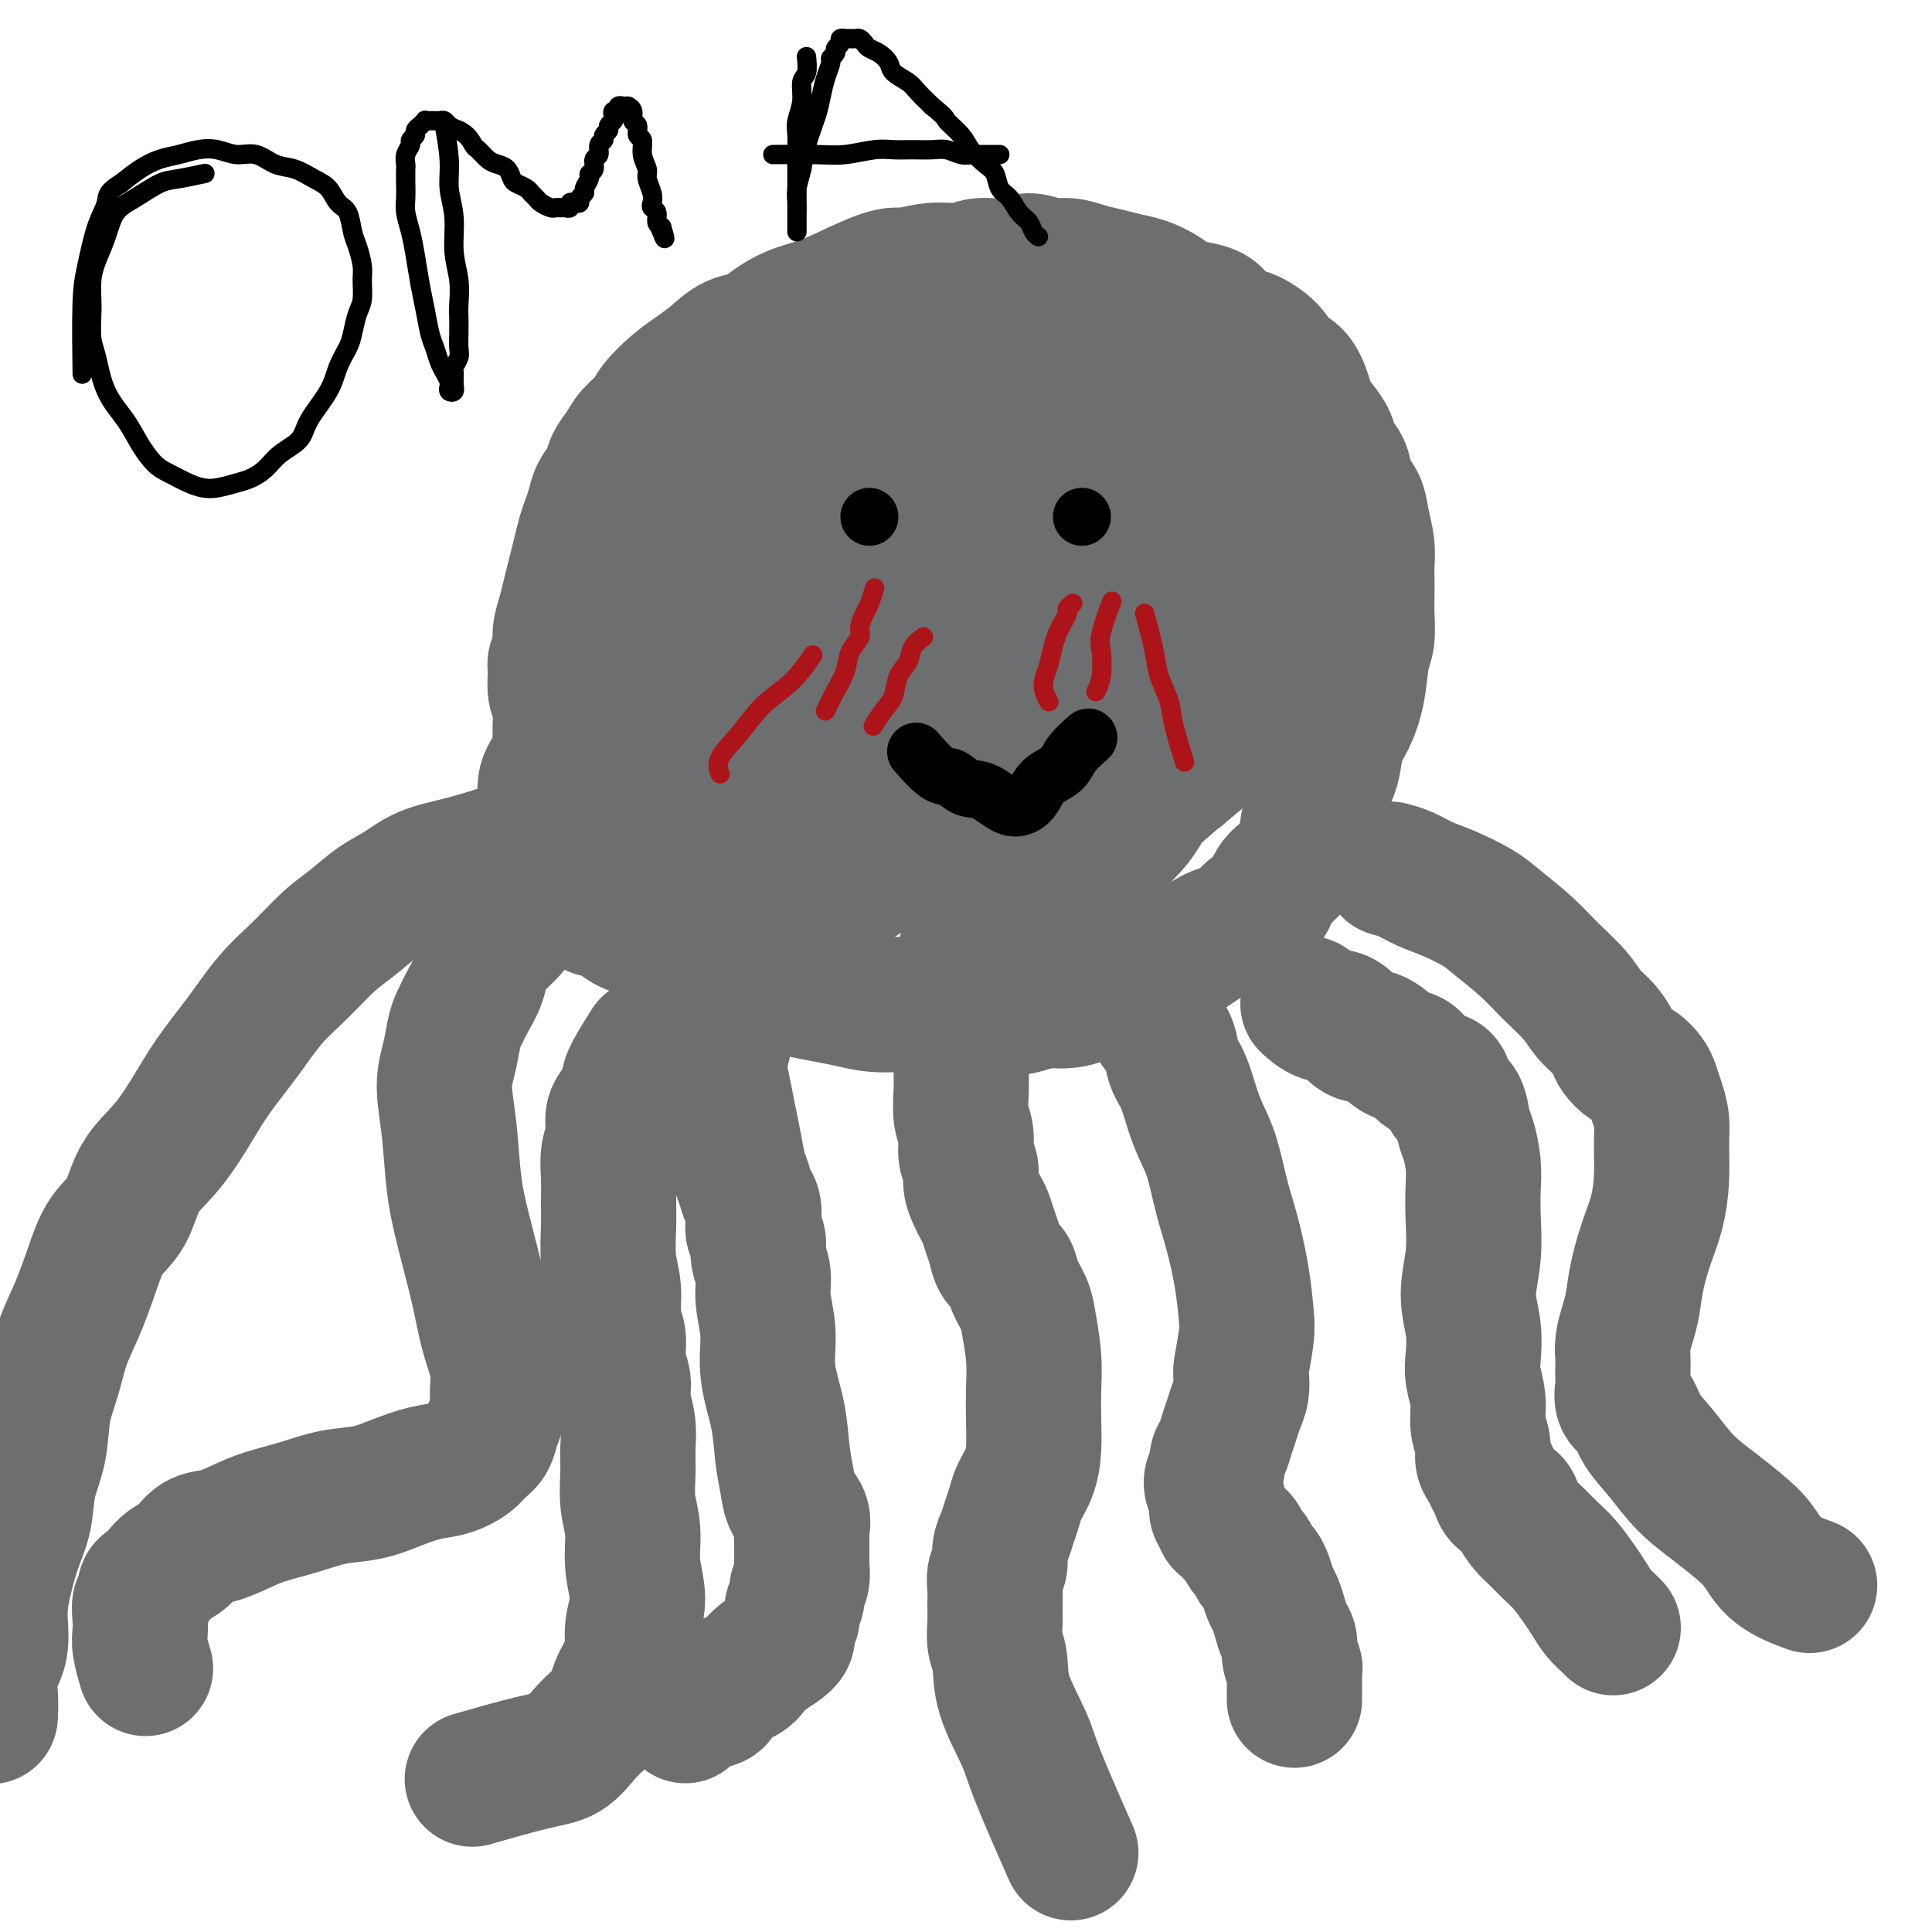
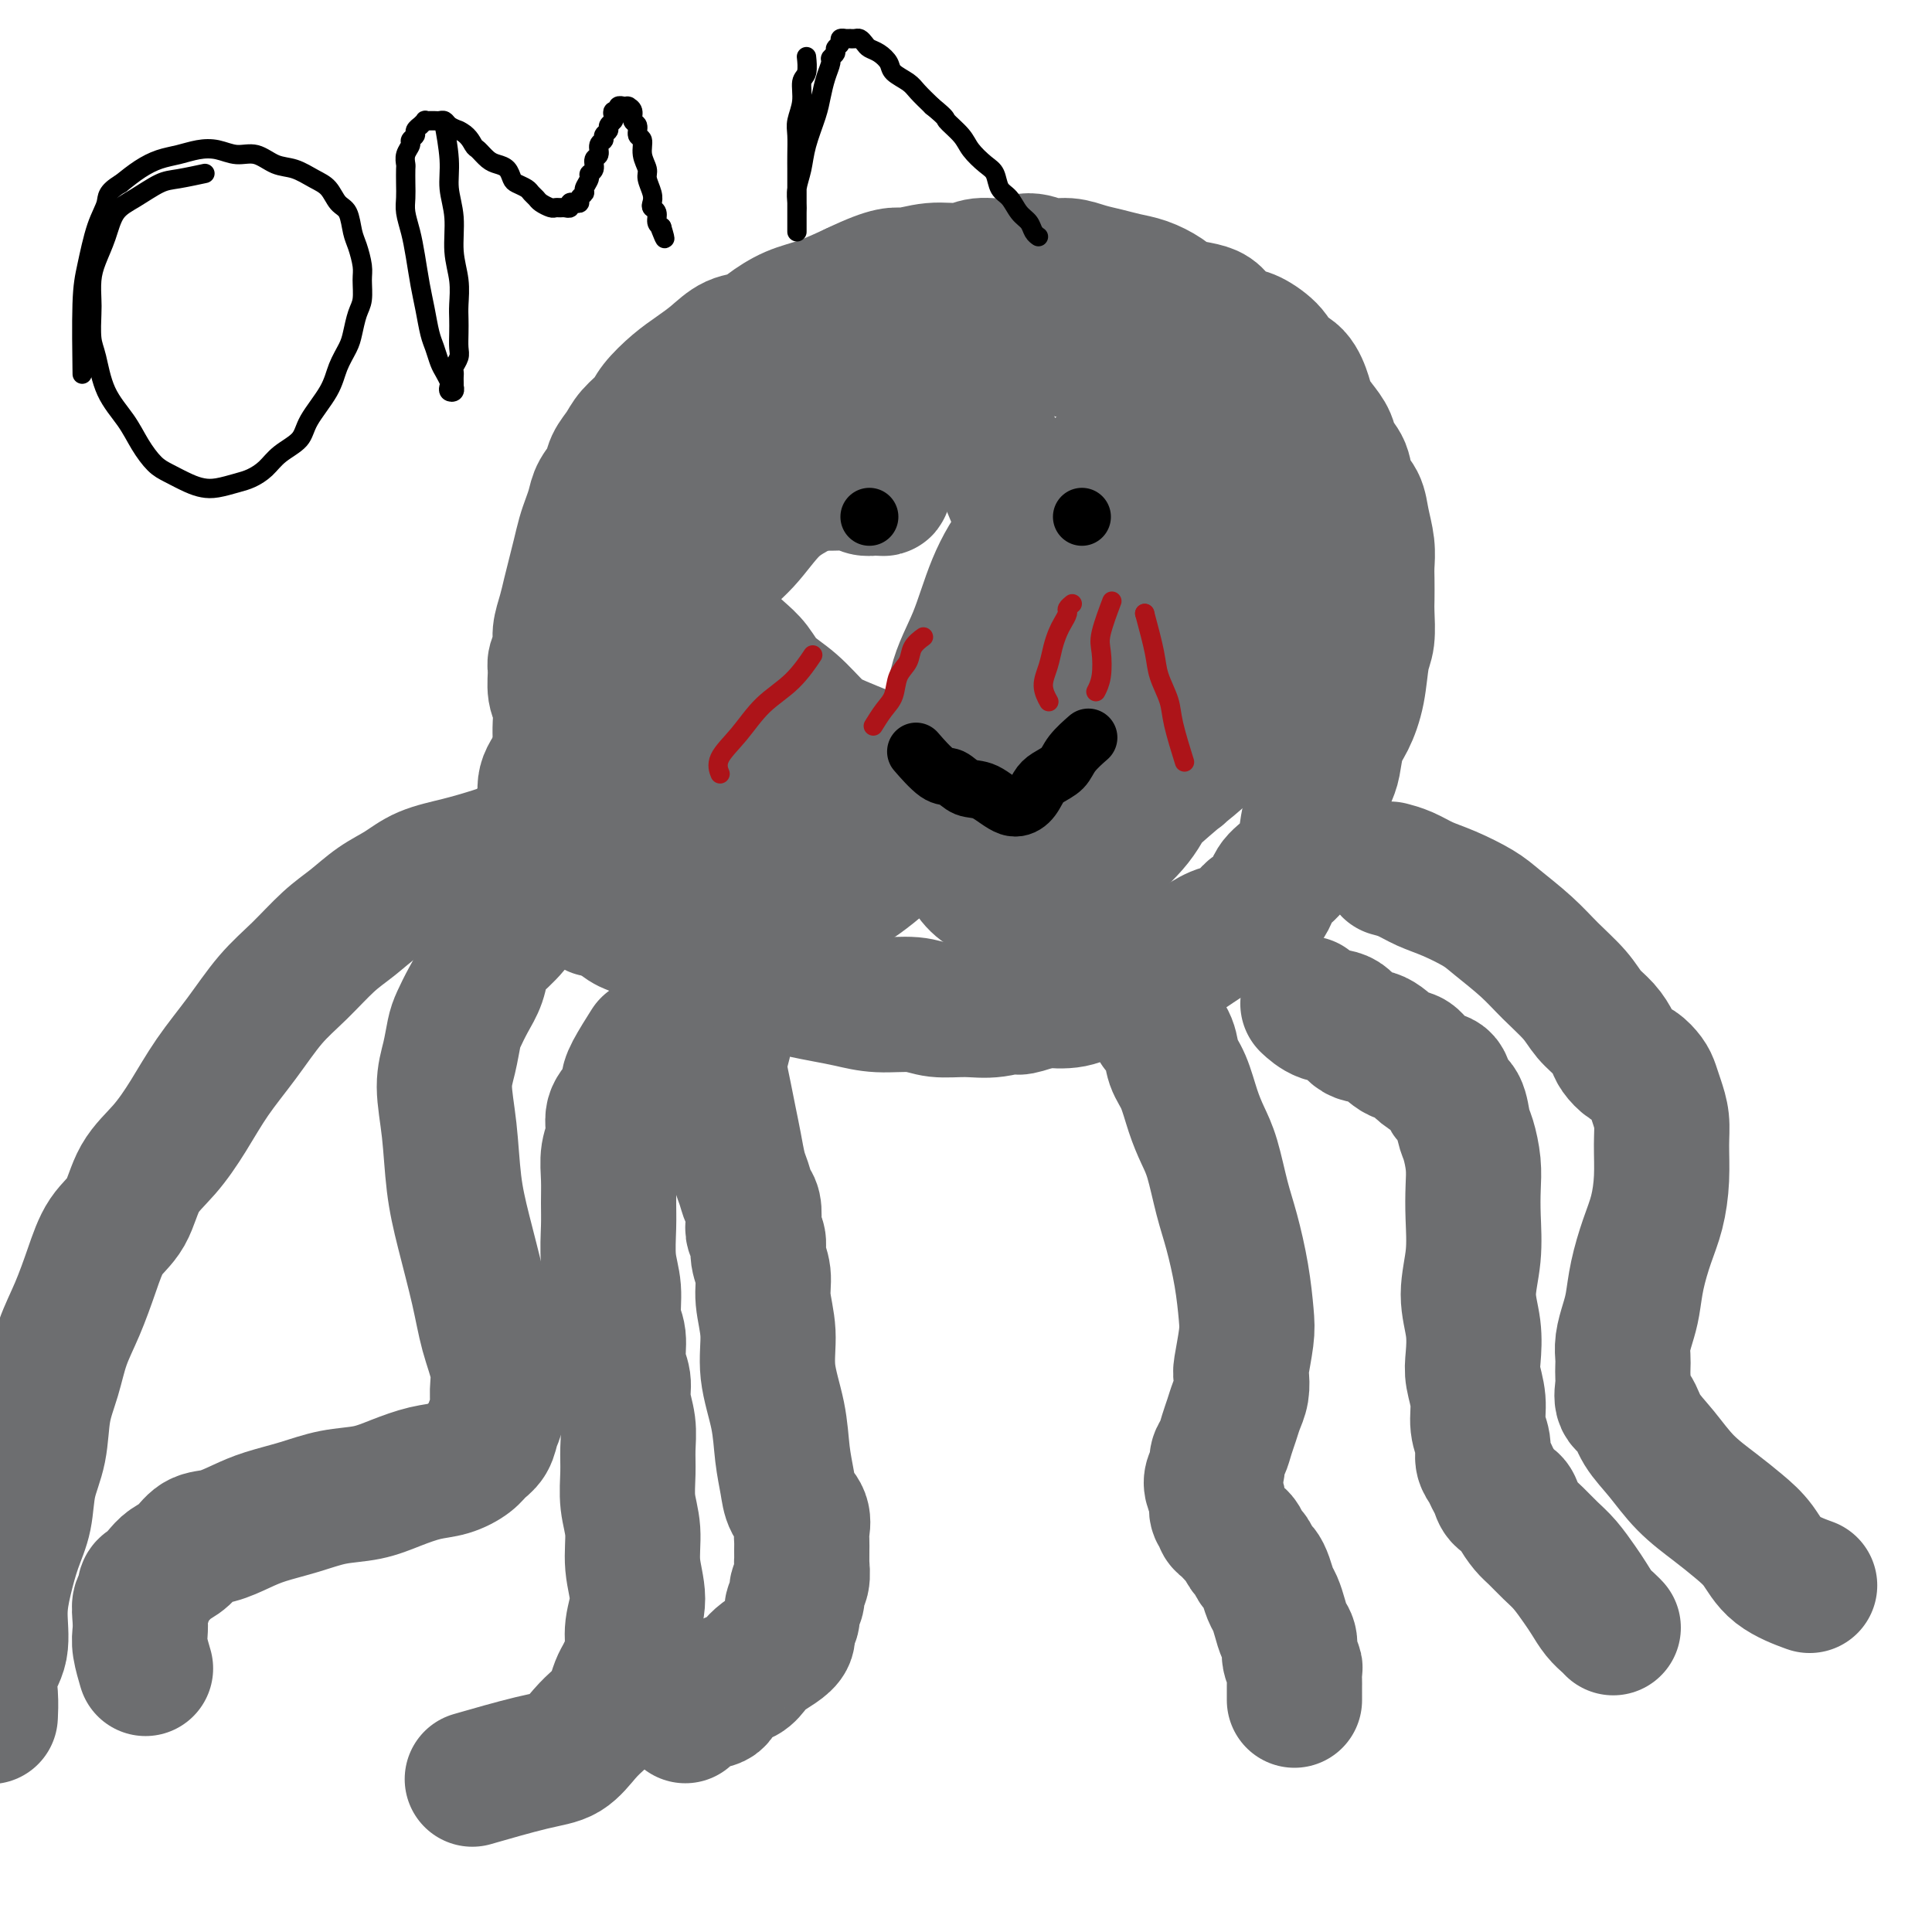
<svg xmlns="http://www.w3.org/2000/svg" viewBox="0 0 400 400" version="1.1">
  <g fill="none" stroke="#6D6E70" stroke-width="28" stroke-linecap="round" stroke-linejoin="round">
    <path d="M123,188c0.014,0.021 0.028,0.043 0,0c-0.028,-0.043 -0.098,-0.149 0,0c0.098,0.149 0.363,0.553 0,0c-0.363,-0.553 -1.354,-2.062 -2,-3c-0.646,-0.938 -0.946,-1.305 -1,-2c-0.054,-0.695 0.140,-1.719 0,-3c-0.140,-1.281 -0.612,-2.818 -1,-4c-0.388,-1.182 -0.692,-2.007 -1,-3c-0.308,-0.993 -0.618,-2.152 -1,-3c-0.382,-0.848 -0.834,-1.385 -1,-2c-0.166,-0.615 -0.044,-1.308 0,-2c0.044,-0.692 0.012,-1.382 0,-2c-0.012,-0.618 -0.003,-1.165 0,-2c0.003,-0.835 0.002,-1.960 0,-3c-0.002,-1.040 -0.004,-1.995 0,-3c0.004,-1.005 0.016,-2.059 0,-3c-0.016,-0.941 -0.058,-1.770 0,-3c0.058,-1.230 0.216,-2.860 0,-4c-0.216,-1.140 -0.805,-1.788 -1,-3c-0.195,-1.212 0.003,-2.988 0,-4c-0.003,-1.012 -0.208,-1.260 0,-2c0.208,-0.740 0.829,-1.972 1,-3c0.171,-1.028 -0.109,-1.853 0,-3c0.109,-1.147 0.607,-2.618 1,-4c0.393,-1.382 0.683,-2.677 1,-4c0.317,-1.323 0.663,-2.675 1,-4c0.337,-1.325 0.667,-2.623 1,-4c0.333,-1.377 0.671,-2.833 1,-4c0.329,-1.167 0.651,-2.045 1,-3c0.349,-0.955 0.727,-1.988 1,-3c0.273,-1.012 0.442,-2.003 1,-3c0.558,-0.997 1.505,-1.999 2,-3c0.495,-1.001 0.540,-1.999 1,-3c0.460,-1.001 1.337,-2.004 2,-3c0.663,-0.996 1.114,-1.985 2,-3c0.886,-1.015 2.207,-2.056 3,-3c0.793,-0.944 1.057,-1.791 2,-3c0.943,-1.209 2.563,-2.782 4,-4c1.437,-1.218 2.690,-2.083 4,-3c1.310,-0.917 2.677,-1.888 4,-3c1.323,-1.112 2.602,-2.366 4,-3c1.398,-0.634 2.913,-0.648 4,-1c1.087,-0.352 1.745,-1.043 3,-2c1.255,-0.957 3.107,-2.181 5,-3c1.893,-0.819 3.827,-1.234 6,-2c2.173,-0.766 4.587,-1.883 7,-3" />
    <path d="M177,60c7.709,-3.708 8.483,-2.978 10,-3c1.517,-0.022 3.777,-0.795 6,-1c2.223,-0.205 4.408,0.159 6,0c1.592,-0.159 2.593,-0.842 4,-1c1.407,-0.158 3.222,0.209 5,0c1.778,-0.209 3.518,-0.995 5,-1c1.482,-0.005 2.707,0.772 4,1c1.293,0.228 2.656,-0.094 4,0c1.344,0.094 2.671,0.605 4,1c1.329,0.395 2.662,0.673 4,1c1.338,0.327 2.683,0.704 4,1c1.317,0.296 2.608,0.512 4,1c1.392,0.488 2.886,1.247 4,2c1.114,0.753 1.849,1.501 3,2c1.151,0.499 2.719,0.748 4,1c1.281,0.252 2.276,0.507 3,1c0.724,0.493 1.176,1.224 2,2c0.824,0.776 2.020,1.595 3,2c0.980,0.405 1.744,0.394 3,1c1.256,0.606 3.004,1.828 4,3c0.996,1.172 1.239,2.295 2,3c0.761,0.705 2.039,0.993 3,2c0.961,1.007 1.604,2.734 2,4c0.396,1.266 0.544,2.070 1,3c0.456,0.930 1.220,1.985 2,3c0.780,1.015 1.575,1.989 2,3c0.425,1.011 0.481,2.057 1,3c0.519,0.943 1.502,1.781 2,3c0.498,1.219 0.512,2.819 1,4c0.488,1.181 1.451,1.942 2,3c0.549,1.058 0.683,2.412 1,4c0.317,1.588 0.817,3.409 1,5c0.183,1.591 0.050,2.950 0,4c-0.050,1.050 -0.017,1.790 0,3c0.017,1.210 0.016,2.892 0,4c-0.016,1.108 -0.049,1.644 0,3c0.049,1.356 0.178,3.533 0,5c-0.178,1.467 -0.664,2.224 -1,4c-0.336,1.776 -0.523,4.570 -1,7c-0.477,2.430 -1.244,4.495 -2,6c-0.756,1.505 -1.502,2.449 -2,4c-0.498,1.551 -0.748,3.708 -1,5c-0.252,1.292 -0.507,1.718 -1,3c-0.493,1.282 -1.224,3.419 -2,5c-0.776,1.581 -1.596,2.605 -2,4c-0.404,1.395 -0.391,3.159 -1,5c-0.609,1.841 -1.838,3.758 -3,5c-1.162,1.242 -2.256,1.809 -3,3c-0.744,1.191 -1.137,3.005 -2,4c-0.863,0.995 -2.196,1.171 -3,2c-0.804,0.829 -1.079,2.310 -2,3c-0.921,0.690 -2.489,0.590 -4,1c-1.511,0.410 -2.966,1.331 -4,2c-1.034,0.669 -1.647,1.085 -3,2c-1.353,0.915 -3.445,2.330 -5,3c-1.555,0.670 -2.574,0.597 -4,1c-1.426,0.403 -3.258,1.283 -5,2c-1.742,0.717 -3.392,1.270 -5,2c-1.608,0.730 -3.174,1.637 -5,2c-1.826,0.363 -3.913,0.181 -6,0" />
    <path d="M216,207c-7.247,2.485 -4.865,1.198 -5,1c-0.135,-0.198 -2.786,0.694 -5,1c-2.214,0.306 -3.992,0.026 -6,0c-2.008,-0.026 -4.248,0.200 -6,0c-1.752,-0.200 -3.017,-0.827 -5,-1c-1.983,-0.173 -4.683,0.108 -7,0c-2.317,-0.108 -4.250,-0.607 -6,-1c-1.750,-0.393 -3.317,-0.682 -5,-1c-1.683,-0.318 -3.482,-0.667 -5,-1c-1.518,-0.333 -2.756,-0.652 -4,-1c-1.244,-0.348 -2.495,-0.726 -4,-1c-1.505,-0.274 -3.263,-0.443 -5,-1c-1.737,-0.557 -3.451,-1.501 -5,-2c-1.549,-0.499 -2.931,-0.553 -4,-1c-1.069,-0.447 -1.823,-1.288 -3,-2c-1.177,-0.712 -2.775,-1.297 -4,-2c-1.225,-0.703 -2.075,-1.525 -3,-2c-0.925,-0.475 -1.925,-0.601 -3,-1c-1.075,-0.399 -2.226,-1.069 -3,-2c-0.774,-0.931 -1.169,-2.122 -2,-3c-0.831,-0.878 -2.096,-1.441 -3,-2c-0.904,-0.559 -1.448,-1.113 -2,-2c-0.552,-0.887 -1.114,-2.107 -2,-3c-0.886,-0.893 -2.097,-1.461 -3,-2c-0.903,-0.539 -1.497,-1.051 -2,-2c-0.503,-0.949 -0.915,-2.336 -1,-3c-0.085,-0.664 0.157,-0.606 0,-1c-0.157,-0.394 -0.714,-1.239 -1,-2c-0.286,-0.761 -0.301,-1.437 0,-2c0.301,-0.563 0.918,-1.012 1,-2c0.082,-0.988 -0.372,-2.516 0,-4c0.372,-1.484 1.570,-2.924 3,-5c1.430,-2.076 3.091,-4.790 5,-8c1.909,-3.210 4.066,-6.918 7,-10c2.934,-3.082 6.644,-5.539 10,-9c3.356,-3.461 6.359,-7.928 9,-11c2.641,-3.072 4.921,-4.749 7,-7c2.079,-2.251 3.959,-5.074 6,-7c2.041,-1.926 4.244,-2.953 6,-4c1.756,-1.047 3.065,-2.113 6,-4c2.935,-1.887 7.495,-4.597 10,-6c2.505,-1.403 2.955,-1.501 4,-2c1.045,-0.499 2.685,-1.399 4,-2c1.315,-0.601 2.306,-0.904 3,-1c0.694,-0.096 1.092,0.015 2,0c0.908,-0.015 2.327,-0.156 3,0c0.673,0.156 0.600,0.608 1,1c0.400,0.392 1.273,0.723 2,1c0.727,0.277 1.307,0.498 2,1c0.693,0.502 1.498,1.285 2,2c0.502,0.715 0.700,1.363 1,2c0.300,0.637 0.700,1.263 1,2c0.300,0.737 0.498,1.585 1,3c0.502,1.415 1.308,3.396 2,5c0.692,1.604 1.269,2.830 2,5c0.731,2.170 1.615,5.283 2,8c0.385,2.717 0.272,5.037 0,7c-0.272,1.963 -0.702,3.567 -1,5c-0.298,1.433 -0.465,2.693 -1,4c-0.535,1.307 -1.439,2.659 -2,4c-0.561,1.341 -0.781,2.670 -1,4" />
    <path d="M209,140c-1.192,3.562 -1.670,3.965 -2,5c-0.330,1.035 -0.510,2.700 -1,4c-0.490,1.300 -1.289,2.233 -2,3c-0.711,0.767 -1.333,1.368 -2,2c-0.667,0.632 -1.379,1.294 -2,2c-0.621,0.706 -1.149,1.457 -2,2c-0.851,0.543 -2.023,0.878 -3,1c-0.977,0.122 -1.758,0.029 -3,0c-1.242,-0.029 -2.946,0.005 -4,0c-1.054,-0.005 -1.458,-0.048 -4,-1c-2.542,-0.952 -7.222,-2.814 -10,-4c-2.778,-1.186 -3.653,-1.696 -5,-3c-1.347,-1.304 -3.165,-3.402 -5,-5c-1.835,-1.598 -3.685,-2.696 -5,-4c-1.315,-1.304 -2.094,-2.813 -3,-4c-0.906,-1.187 -1.941,-2.050 -3,-3c-1.059,-0.950 -2.144,-1.987 -3,-3c-0.856,-1.013 -1.484,-2.004 -2,-3c-0.516,-0.996 -0.920,-1.999 -1,-3c-0.080,-1.001 0.164,-2.001 0,-3c-0.164,-0.999 -0.734,-1.996 -1,-3c-0.266,-1.004 -0.227,-2.016 0,-3c0.227,-0.984 0.641,-1.941 1,-3c0.359,-1.059 0.662,-2.220 1,-3c0.338,-0.780 0.711,-1.179 1,-2c0.289,-0.821 0.495,-2.064 1,-3c0.505,-0.936 1.308,-1.564 2,-2c0.692,-0.436 1.274,-0.681 2,-1c0.726,-0.319 1.597,-0.711 2,-1c0.403,-0.289 0.338,-0.473 1,-1c0.662,-0.527 2.051,-1.395 3,-2c0.949,-0.605 1.457,-0.947 2,-1c0.543,-0.053 1.119,0.182 2,0c0.881,-0.182 2.067,-0.780 3,-1c0.933,-0.220 1.615,-0.060 2,0c0.385,0.060 0.474,0.020 1,0c0.526,-0.020 1.488,-0.021 2,0c0.512,0.021 0.575,0.062 1,0c0.425,-0.062 1.213,-0.228 2,0c0.787,0.228 1.574,0.850 2,1c0.426,0.150 0.491,-0.171 1,0c0.509,0.171 1.461,0.834 2,1c0.539,0.166 0.663,-0.166 1,0c0.337,0.166 0.887,0.829 1,1c0.113,0.171 -0.211,-0.149 0,0c0.211,0.149 0.956,0.768 1,1c0.044,0.232 -0.613,0.076 -1,0c-0.387,-0.076 -0.503,-0.073 -1,0c-0.497,0.073 -1.373,0.216 -2,0c-0.627,-0.216 -1.003,-0.791 -2,-1c-0.997,-0.209 -2.615,-0.053 -4,0c-1.385,0.053 -2.537,0.001 -4,0c-1.463,-0.001 -3.238,0.047 -5,0c-1.762,-0.047 -3.511,-0.190 -5,0c-1.489,0.190 -2.720,0.714 -4,1c-1.280,0.286 -2.611,0.334 -4,1c-1.389,0.666 -2.835,1.948 -4,3c-1.165,1.052 -2.047,1.872 -3,3c-0.953,1.128 -1.976,2.564 -3,4" />
    <path d="M141,112c-2.171,2.596 -2.600,4.086 -3,6c-0.400,1.914 -0.771,4.253 -1,7c-0.229,2.747 -0.315,5.903 0,9c0.315,3.097 1.032,6.136 2,9c0.968,2.864 2.187,5.554 3,8c0.813,2.446 1.220,4.647 2,6c0.780,1.353 1.933,1.857 3,3c1.067,1.143 2.046,2.923 3,4c0.954,1.077 1.882,1.449 3,2c1.118,0.551 2.427,1.281 4,2c1.573,0.719 3.411,1.429 5,2c1.589,0.571 2.928,1.004 5,1c2.072,-0.004 4.876,-0.444 8,-1c3.124,-0.556 6.566,-1.226 10,-2c3.434,-0.774 6.858,-1.650 10,-3c3.142,-1.350 6.003,-3.173 9,-5c2.997,-1.827 6.131,-3.659 9,-6c2.869,-2.341 5.472,-5.193 8,-8c2.528,-2.807 4.982,-5.569 7,-8c2.018,-2.431 3.600,-4.529 5,-7c1.400,-2.471 2.619,-5.314 4,-8c1.381,-2.686 2.922,-5.214 4,-8c1.078,-2.786 1.691,-5.828 2,-8c0.309,-2.172 0.315,-3.472 0,-5c-0.315,-1.528 -0.950,-3.284 -1,-5c-0.050,-1.716 0.484,-3.393 0,-5c-0.484,-1.607 -1.985,-3.146 -3,-5c-1.015,-1.854 -1.543,-4.025 -3,-6c-1.457,-1.975 -3.842,-3.754 -6,-5c-2.158,-1.246 -4.091,-1.959 -7,-3c-2.909,-1.041 -6.796,-2.411 -10,-3c-3.204,-0.589 -5.724,-0.396 -9,0c-3.276,0.396 -7.306,0.997 -11,2c-3.694,1.003 -7.051,2.408 -10,4c-2.949,1.592 -5.490,3.371 -8,6c-2.510,2.629 -4.988,6.109 -8,9c-3.012,2.891 -6.557,5.191 -9,8c-2.443,2.809 -3.783,6.125 -6,10c-2.217,3.875 -5.312,8.309 -7,12c-1.688,3.691 -1.970,6.638 -3,10c-1.030,3.362 -2.806,7.140 -4,11c-1.194,3.860 -1.804,7.803 -2,11c-0.196,3.197 0.021,5.650 0,8c-0.021,2.350 -0.280,4.599 0,7c0.280,2.401 1.098,4.955 2,7c0.902,2.045 1.887,3.580 3,5c1.113,1.420 2.355,2.726 4,4c1.645,1.274 3.692,2.517 6,3c2.308,0.483 4.877,0.207 8,0c3.123,-0.207 6.800,-0.346 10,-1c3.200,-0.654 5.921,-1.822 9,-4c3.079,-2.178 6.515,-5.365 10,-8c3.485,-2.635 7.020,-4.719 10,-7c2.980,-2.281 5.403,-4.759 7,-7c1.597,-2.241 2.366,-4.245 4,-7c1.634,-2.755 4.134,-6.260 6,-9c1.866,-2.740 3.098,-4.714 4,-7c0.902,-2.286 1.474,-4.885 2,-7c0.526,-2.115 1.008,-3.747 1,-7c-0.008,-3.253 -0.504,-8.126 -1,-13" />
-     <path d="M221,110c-0.449,-5.478 -2.573,-5.673 -4,-7c-1.427,-1.327 -2.157,-3.787 -3,-6c-0.843,-2.213 -1.799,-4.178 -3,-6c-1.201,-1.822 -2.648,-3.503 -4,-5c-1.352,-1.497 -2.609,-2.812 -4,-4c-1.391,-1.188 -2.918,-2.248 -4,-3c-1.082,-0.752 -1.721,-1.197 -3,-1c-1.279,0.197 -3.199,1.035 -4,1c-0.801,-0.035 -0.482,-0.942 -3,1c-2.518,1.942 -7.871,6.733 -11,10c-3.129,3.267 -4.033,5.008 -6,8c-1.967,2.992 -4.997,7.234 -7,11c-2.003,3.766 -2.978,7.055 -4,10c-1.022,2.945 -2.091,5.547 -3,8c-0.909,2.453 -1.660,4.759 -2,7c-0.340,2.241 -0.271,4.417 0,7c0.271,2.583 0.743,5.573 1,8c0.257,2.427 0.297,4.291 1,6c0.703,1.709 2.069,3.263 3,5c0.931,1.737 1.429,3.658 3,5c1.571,1.342 4.217,2.104 6,3c1.783,0.896 2.704,1.924 5,3c2.296,1.076 5.967,2.199 9,3c3.033,0.801 5.427,1.280 8,1c2.573,-0.280 5.326,-1.320 8,-2c2.674,-0.680 5.269,-1.000 8,-2c2.731,-1.000 5.596,-2.681 8,-4c2.404,-1.319 4.345,-2.278 7,-4c2.655,-1.722 6.024,-4.208 8,-6c1.976,-1.792 2.558,-2.892 4,-5c1.442,-2.108 3.743,-5.225 5,-8c1.257,-2.775 1.469,-5.208 2,-7c0.531,-1.792 1.379,-2.942 2,-5c0.621,-2.058 1.014,-5.025 1,-7c-0.014,-1.975 -0.435,-2.959 -1,-5c-0.565,-2.041 -1.275,-5.138 -2,-8c-0.725,-2.862 -1.467,-5.490 -3,-8c-1.533,-2.510 -3.857,-4.904 -6,-7c-2.143,-2.096 -4.104,-3.896 -6,-5c-1.896,-1.104 -3.727,-1.514 -6,-2c-2.273,-0.486 -4.990,-1.047 -7,-1c-2.010,0.047 -3.315,0.704 -5,1c-1.685,0.296 -3.752,0.231 -6,1c-2.248,0.769 -4.679,2.373 -7,4c-2.321,1.627 -4.532,3.277 -7,6c-2.468,2.723 -5.193,6.518 -7,10c-1.807,3.482 -2.698,6.650 -4,10c-1.302,3.350 -3.016,6.881 -4,10c-0.984,3.119 -1.238,5.828 -2,9c-0.762,3.172 -2.031,6.809 -2,10c0.031,3.191 1.363,5.935 2,8c0.637,2.065 0.580,3.449 1,5c0.420,1.551 1.318,3.267 3,5c1.682,1.733 4.149,3.482 6,5c1.851,1.518 3.087,2.806 5,4c1.913,1.194 4.504,2.295 7,3c2.496,0.705 4.896,1.014 8,1c3.104,-0.014 6.913,-0.350 10,-1c3.087,-0.650 5.454,-1.614 8,-3c2.546,-1.386 5.273,-3.193 8,-5" />
    <path d="M228,172c3.957,-2.081 5.848,-3.282 8,-5c2.152,-1.718 4.563,-3.953 7,-6c2.437,-2.047 4.899,-3.907 7,-6c2.101,-2.093 3.842,-4.420 5,-7c1.158,-2.580 1.734,-5.413 3,-8c1.266,-2.587 3.222,-4.929 4,-7c0.778,-2.071 0.378,-3.869 0,-6c-0.378,-2.131 -0.734,-4.593 -1,-7c-0.266,-2.407 -0.442,-4.760 -1,-7c-0.558,-2.240 -1.498,-4.368 -2,-6c-0.502,-1.632 -0.565,-2.769 -3,-5c-2.435,-2.231 -7.242,-5.556 -10,-7c-2.758,-1.444 -3.468,-1.005 -5,-1c-1.532,0.005 -3.887,-0.422 -6,0c-2.113,0.422 -3.985,1.695 -6,3c-2.015,1.305 -4.172,2.644 -7,5c-2.828,2.356 -6.326,5.730 -9,9c-2.674,3.270 -4.525,6.437 -6,10c-1.475,3.563 -2.575,7.522 -4,11c-1.425,3.478 -3.174,6.473 -4,10c-0.826,3.527 -0.728,7.584 -1,11c-0.272,3.416 -0.915,6.190 -1,9c-0.085,2.810 0.388,5.655 1,8c0.612,2.345 1.364,4.188 2,6c0.636,1.812 1.158,3.593 2,5c0.842,1.407 2.004,2.441 3,3c0.996,0.559 1.824,0.644 3,1c1.176,0.356 2.699,0.982 4,1c1.301,0.018 2.382,-0.573 4,-1c1.618,-0.427 3.775,-0.691 6,-2c2.225,-1.309 4.519,-3.663 7,-6c2.481,-2.337 5.150,-4.658 7,-7c1.850,-2.342 2.882,-4.706 4,-7c1.118,-2.294 2.321,-4.517 4,-7c1.679,-2.483 3.833,-5.225 5,-8c1.167,-2.775 1.346,-5.582 2,-8c0.654,-2.418 1.782,-4.446 2,-7c0.218,-2.554 -0.474,-5.632 -1,-8c-0.526,-2.368 -0.885,-4.025 -1,-6c-0.115,-1.975 0.015,-4.269 0,-6c-0.015,-1.731 -0.176,-2.898 -1,-4c-0.824,-1.102 -2.311,-2.138 -3,-3c-0.689,-0.862 -0.580,-1.551 -1,-2c-0.420,-0.449 -1.369,-0.658 -2,-1c-0.631,-0.342 -0.943,-0.817 -1,-1c-0.057,-0.183 0.141,-0.073 0,0c-0.141,0.073 -0.620,0.107 -1,0c-0.380,-0.107 -0.662,-0.357 -1,0c-0.338,0.357 -0.732,1.322 -1,2c-0.268,0.678 -0.409,1.069 -1,3c-0.591,1.931 -1.631,5.401 -2,9c-0.369,3.599 -0.067,7.328 0,11c0.067,3.672 -0.099,7.288 0,11c0.099,3.712 0.465,7.520 1,10c0.535,2.480 1.240,3.631 2,5c0.760,1.369 1.575,2.954 2,4c0.425,1.046 0.461,1.551 1,2c0.539,0.449 1.583,0.843 2,1c0.417,0.157 0.209,0.079 0,0" />
    <path d="M117,180c-1.300,1.867 -2.600,3.734 -4,5c-1.400,1.266 -2.899,1.931 -4,3c-1.101,1.069 -1.803,2.543 -3,4c-1.197,1.457 -2.888,2.897 -4,4c-1.112,1.103 -1.646,1.868 -2,3c-0.354,1.132 -0.528,2.629 -1,4c-0.472,1.371 -1.241,2.614 -2,4c-0.759,1.386 -1.507,2.914 -2,4c-0.493,1.086 -0.732,1.729 -1,3c-0.268,1.271 -0.564,3.170 -1,5c-0.436,1.830 -1.011,3.592 -1,6c0.011,2.408 0.607,5.460 1,9c0.393,3.540 0.582,7.566 1,11c0.418,3.434 1.064,6.277 2,10c0.936,3.723 2.161,8.327 3,12c0.839,3.673 1.294,6.415 2,9c0.706,2.585 1.665,5.014 2,7c0.335,1.986 0.045,3.529 0,5c-0.045,1.471 0.155,2.869 0,4c-0.155,1.131 -0.666,1.995 -1,3c-0.334,1.005 -0.492,2.152 -1,3c-0.508,0.848 -1.366,1.396 -2,2c-0.634,0.604 -1.045,1.265 -2,2c-0.955,0.735 -2.455,1.544 -4,2c-1.545,0.456 -3.134,0.559 -5,1c-1.866,0.441 -4.007,1.220 -6,2c-1.993,0.780 -3.837,1.559 -6,2c-2.163,0.441 -4.644,0.542 -7,1c-2.356,0.458 -4.588,1.273 -7,2c-2.412,0.727 -5.005,1.367 -7,2c-1.995,0.633 -3.392,1.258 -5,2c-1.608,0.742 -3.428,1.602 -5,2c-1.572,0.398 -2.897,0.334 -4,1c-1.103,0.666 -1.984,2.061 -3,3c-1.016,0.939 -2.166,1.422 -3,2c-0.834,0.578 -1.352,1.253 -2,2c-0.648,0.747 -1.428,1.568 -2,2c-0.572,0.432 -0.938,0.475 -1,1c-0.062,0.525 0.178,1.531 0,2c-0.178,0.469 -0.776,0.399 -1,1c-0.224,0.601 -0.074,1.871 0,3c0.074,1.129 0.071,2.117 0,3c-0.071,0.883 -0.212,1.661 0,3c0.212,1.339 0.775,3.240 1,4c0.225,0.760 0.113,0.380 0,0" />
    <path d="M159,191c0.322,-0.470 0.644,-0.940 0,0c-0.644,0.940 -2.254,3.290 -3,5c-0.746,1.710 -0.630,2.781 -1,4c-0.370,1.219 -1.227,2.585 -2,4c-0.773,1.415 -1.462,2.880 -2,4c-0.538,1.120 -0.926,1.894 -1,3c-0.074,1.106 0.165,2.542 0,4c-0.165,1.458 -0.735,2.937 -1,4c-0.265,1.063 -0.226,1.709 0,3c0.226,1.291 0.638,3.226 1,5c0.362,1.774 0.674,3.385 1,5c0.326,1.615 0.665,3.233 1,5c0.335,1.767 0.664,3.685 1,5c0.336,1.315 0.677,2.029 1,3c0.323,0.971 0.626,2.199 1,3c0.374,0.801 0.817,1.176 1,2c0.183,0.824 0.106,2.099 0,3c-0.106,0.901 -0.240,1.428 0,2c0.240,0.572 0.853,1.189 1,2c0.147,0.811 -0.173,1.816 0,3c0.173,1.184 0.838,2.547 1,4c0.162,1.453 -0.178,2.995 0,5c0.178,2.005 0.874,4.472 1,7c0.126,2.528 -0.318,5.117 0,8c0.318,2.883 1.399,6.059 2,9c0.601,2.941 0.721,5.645 1,8c0.279,2.355 0.716,4.360 1,6c0.284,1.640 0.416,2.914 1,4c0.584,1.086 1.621,1.983 2,3c0.379,1.017 0.101,2.155 0,3c-0.101,0.845 -0.026,1.399 0,2c0.026,0.601 0.003,1.249 0,2c-0.003,0.751 0.014,1.605 0,2c-0.014,0.395 -0.060,0.332 0,1c0.060,0.668 0.228,2.066 0,3c-0.228,0.934 -0.850,1.405 -1,2c-0.150,0.595 0.171,1.314 0,2c-0.171,0.686 -0.835,1.338 -1,2c-0.165,0.662 0.171,1.332 0,2c-0.171,0.668 -0.847,1.333 -1,2c-0.153,0.667 0.217,1.334 0,2c-0.217,0.666 -1.020,1.329 -2,2c-0.980,0.671 -2.137,1.348 -3,2c-0.863,0.652 -1.433,1.278 -2,2c-0.567,0.722 -1.132,1.540 -2,2c-0.868,0.460 -2.040,0.561 -3,1c-0.960,0.439 -1.707,1.214 -2,2c-0.293,0.786 -0.130,1.582 -1,2c-0.870,0.418 -2.773,0.459 -4,1c-1.227,0.541 -1.779,1.583 -2,2c-0.221,0.417 -0.110,0.208 0,0" />
-     <path d="M201,194c-0.002,0.005 -0.005,0.009 0,0c0.005,-0.009 0.016,-0.032 0,0c-0.016,0.032 -0.061,0.120 0,0c0.061,-0.120 0.226,-0.448 0,0c-0.226,0.448 -0.845,1.672 -1,3c-0.155,1.328 0.155,2.759 0,4c-0.155,1.241 -0.773,2.291 -1,4c-0.227,1.709 -0.062,4.078 0,6c0.062,1.922 0.021,3.399 0,5c-0.021,1.601 -0.021,3.328 0,5c0.021,1.672 0.062,3.290 0,5c-0.062,1.710 -0.228,3.510 0,5c0.228,1.490 0.849,2.668 1,4c0.151,1.332 -0.167,2.818 0,4c0.167,1.182 0.818,2.059 1,3c0.182,0.941 -0.106,1.946 0,3c0.106,1.054 0.606,2.158 1,3c0.394,0.842 0.682,1.423 1,2c0.318,0.577 0.667,1.151 1,2c0.333,0.849 0.652,1.973 1,3c0.348,1.027 0.727,1.958 1,3c0.273,1.042 0.440,2.194 1,3c0.560,0.806 1.513,1.266 2,2c0.487,0.734 0.509,1.742 1,3c0.491,1.258 1.452,2.768 2,4c0.548,1.232 0.683,2.187 1,4c0.317,1.813 0.815,4.483 1,7c0.185,2.517 0.057,4.879 0,7c-0.057,2.121 -0.043,3.999 0,6c0.043,2.001 0.113,4.125 0,6c-0.113,1.875 -0.411,3.503 -1,5c-0.589,1.497 -1.468,2.865 -2,4c-0.532,1.135 -0.716,2.037 -1,3c-0.284,0.963 -0.668,1.986 -1,3c-0.332,1.014 -0.611,2.018 -1,3c-0.389,0.982 -0.889,1.942 -1,3c-0.111,1.058 0.167,2.215 0,3c-0.167,0.785 -0.778,1.200 -1,2c-0.222,0.800 -0.056,1.986 0,3c0.056,1.014 0.001,1.856 0,3c-0.001,1.144 0.052,2.591 0,4c-0.052,1.409 -0.208,2.778 0,4c0.208,1.222 0.782,2.295 1,4c0.218,1.705 0.081,4.043 1,7c0.919,2.957 2.896,6.535 4,9c1.104,2.465 1.336,3.818 3,8c1.664,4.182 4.761,11.195 6,14c1.239,2.805 0.619,1.403 0,0" />
    <path d="M240,213c-0.209,-0.240 -0.418,-0.480 0,0c0.418,0.480 1.463,1.682 2,3c0.537,1.318 0.567,2.754 1,4c0.433,1.246 1.271,2.303 2,4c0.729,1.697 1.350,4.036 2,6c0.650,1.964 1.330,3.555 2,5c0.670,1.445 1.332,2.746 2,5c0.668,2.254 1.343,5.461 2,8c0.657,2.539 1.297,4.411 2,7c0.703,2.589 1.470,5.896 2,9c0.530,3.104 0.822,6.003 1,8c0.178,1.997 0.241,3.090 0,5c-0.241,1.910 -0.785,4.636 -1,6c-0.215,1.364 -0.099,1.365 0,2c0.099,0.635 0.182,1.903 0,3c-0.182,1.097 -0.627,2.023 -1,3c-0.373,0.977 -0.673,2.005 -1,3c-0.327,0.995 -0.679,1.957 -1,3c-0.321,1.043 -0.609,2.166 -1,3c-0.391,0.834 -0.886,1.379 -1,2c-0.114,0.621 0.152,1.317 0,2c-0.152,0.683 -0.721,1.353 -1,2c-0.279,0.647 -0.267,1.273 0,2c0.267,0.727 0.789,1.557 1,2c0.211,0.443 0.112,0.500 0,1c-0.112,0.500 -0.237,1.443 0,2c0.237,0.557 0.837,0.727 1,1c0.163,0.273 -0.111,0.649 0,1c0.111,0.351 0.607,0.675 1,1c0.393,0.325 0.683,0.649 1,1c0.317,0.351 0.662,0.728 1,1c0.338,0.272 0.668,0.440 1,1c0.332,0.560 0.666,1.514 1,2c0.334,0.486 0.667,0.504 1,1c0.333,0.496 0.667,1.469 1,2c0.333,0.531 0.667,0.620 1,1c0.333,0.380 0.666,1.050 1,2c0.334,0.950 0.668,2.179 1,3c0.332,0.821 0.662,1.235 1,2c0.338,0.765 0.683,1.883 1,3c0.317,1.117 0.607,2.235 1,3c0.393,0.765 0.890,1.179 1,2c0.110,0.821 -0.167,2.050 0,3c0.167,0.950 0.777,1.620 1,2c0.223,0.380 0.060,0.470 0,1c-0.060,0.530 -0.016,1.501 0,2c0.016,0.499 0.004,0.525 0,1c-0.004,0.475 -0.001,1.397 0,2c0.001,0.603 0.000,0.887 0,1c-0.000,0.113 -0.000,0.057 0,0" />
    <path d="M271,208c-0.017,-0.016 -0.034,-0.032 0,0c0.034,0.032 0.119,0.111 0,0c-0.119,-0.111 -0.440,-0.411 0,0c0.440,0.411 1.643,1.532 3,2c1.357,0.468 2.867,0.281 4,1c1.133,0.719 1.888,2.342 3,3c1.112,0.658 2.580,0.352 4,1c1.420,0.648 2.790,2.252 4,3c1.210,0.748 2.260,0.642 3,1c0.740,0.358 1.172,1.182 2,2c0.828,0.818 2.053,1.630 3,2c0.947,0.370 1.615,0.299 2,1c0.385,0.701 0.485,2.175 1,3c0.515,0.825 1.445,1.002 2,2c0.555,0.998 0.737,2.816 1,4c0.263,1.184 0.608,1.735 1,3c0.392,1.265 0.832,3.246 1,5c0.168,1.754 0.063,3.282 0,5c-0.063,1.718 -0.083,3.625 0,6c0.083,2.375 0.270,5.218 0,8c-0.270,2.782 -0.996,5.502 -1,8c-0.004,2.498 0.716,4.772 1,7c0.284,2.228 0.133,4.410 0,6c-0.133,1.590 -0.247,2.590 0,4c0.247,1.410 0.854,3.231 1,5c0.146,1.769 -0.168,3.485 0,5c0.168,1.515 0.819,2.828 1,4c0.181,1.172 -0.107,2.202 0,3c0.107,0.798 0.610,1.365 1,2c0.390,0.635 0.667,1.338 1,2c0.333,0.662 0.722,1.284 1,2c0.278,0.716 0.444,1.528 1,2c0.556,0.472 1.503,0.605 2,1c0.497,0.395 0.545,1.052 1,2c0.455,0.948 1.319,2.186 2,3c0.681,0.814 1.180,1.204 2,2c0.820,0.796 1.963,1.999 3,3c1.037,1.001 1.969,1.802 3,3c1.031,1.198 2.161,2.794 3,4c0.839,1.206 1.388,2.022 2,3c0.612,0.978 1.288,2.118 2,3c0.712,0.882 1.461,1.507 2,2c0.539,0.493 0.868,0.855 1,1c0.132,0.145 0.066,0.072 0,0" />
    <path d="M288,180c0.005,0.001 0.010,0.002 0,0c-0.010,-0.002 -0.033,-0.009 0,0c0.033,0.009 0.124,0.032 0,0c-0.124,-0.032 -0.462,-0.118 0,0c0.462,0.118 1.724,0.442 3,1c1.276,0.558 2.567,1.352 4,2c1.433,0.648 3.007,1.151 5,2c1.993,0.849 4.403,2.043 6,3c1.597,0.957 2.380,1.677 4,3c1.620,1.323 4.076,3.249 6,5c1.924,1.751 3.318,3.326 5,5c1.682,1.674 3.654,3.445 5,5c1.346,1.555 2.065,2.893 3,4c0.935,1.107 2.084,1.983 3,3c0.916,1.017 1.597,2.173 2,3c0.403,0.827 0.528,1.323 1,2c0.472,0.677 1.292,1.535 2,2c0.708,0.465 1.304,0.539 2,1c0.696,0.461 1.493,1.310 2,2c0.507,0.690 0.725,1.221 1,2c0.275,0.779 0.607,1.806 1,3c0.393,1.194 0.846,2.554 1,4c0.154,1.446 0.010,2.979 0,5c-0.010,2.021 0.113,4.529 0,7c-0.113,2.471 -0.464,4.905 -1,7c-0.536,2.095 -1.258,3.852 -2,6c-0.742,2.148 -1.505,4.687 -2,7c-0.495,2.313 -0.721,4.401 -1,6c-0.279,1.599 -0.611,2.708 -1,4c-0.389,1.292 -0.836,2.768 -1,4c-0.164,1.232 -0.046,2.221 0,3c0.046,0.779 0.019,1.348 0,2c-0.019,0.652 -0.029,1.387 0,2c0.029,0.613 0.096,1.102 0,2c-0.096,0.898 -0.355,2.203 0,3c0.355,0.797 1.325,1.087 2,2c0.675,0.913 1.054,2.449 2,4c0.946,1.551 2.458,3.116 4,5c1.542,1.884 3.112,4.086 5,6c1.888,1.914 4.094,3.539 6,5c1.906,1.461 3.514,2.756 5,4c1.486,1.244 2.852,2.437 4,4c1.148,1.563 2.078,3.498 4,5c1.922,1.502 4.835,2.572 6,3c1.165,0.428 0.583,0.214 0,0" />
    <path d="M134,217c0.313,-0.495 0.626,-0.990 0,0c-0.626,0.990 -2.191,3.465 -3,5c-0.809,1.535 -0.862,2.132 -1,3c-0.138,0.868 -0.363,2.009 -1,3c-0.637,0.991 -1.687,1.832 -2,3c-0.313,1.168 0.113,2.662 0,4c-0.113,1.338 -0.763,2.520 -1,4c-0.237,1.480 -0.059,3.258 0,5c0.059,1.742 0.001,3.450 0,5c-0.001,1.550 0.056,2.944 0,5c-0.056,2.056 -0.226,4.773 0,7c0.226,2.227 0.849,3.964 1,6c0.151,2.036 -0.171,4.371 0,6c0.171,1.629 0.834,2.553 1,4c0.166,1.447 -0.166,3.418 0,5c0.166,1.582 0.829,2.774 1,4c0.171,1.226 -0.152,2.486 0,4c0.152,1.514 0.777,3.280 1,5c0.223,1.720 0.044,3.392 0,5c-0.044,1.608 0.045,3.153 0,5c-0.045,1.847 -0.226,3.998 0,6c0.226,2.002 0.860,3.855 1,6c0.140,2.145 -0.214,4.581 0,7c0.214,2.419 0.997,4.823 1,7c0.003,2.177 -0.773,4.129 -1,6c-0.227,1.871 0.094,3.660 0,5c-0.094,1.340 -0.602,2.232 -1,3c-0.398,0.768 -0.686,1.413 -1,2c-0.314,0.587 -0.653,1.118 -1,2c-0.347,0.882 -0.703,2.117 -1,3c-0.297,0.883 -0.536,1.414 -1,2c-0.464,0.586 -1.152,1.226 -2,2c-0.848,0.774 -1.854,1.683 -3,3c-1.146,1.317 -2.431,3.044 -4,4c-1.569,0.956 -3.422,1.142 -7,2c-3.578,0.858 -8.879,2.388 -11,3c-2.121,0.612 -1.060,0.306 0,0" />
    <path d="M138,171c0.246,-0.008 0.492,-0.017 0,0c-0.492,0.017 -1.722,0.059 -3,0c-1.278,-0.059 -2.606,-0.220 -4,0c-1.394,0.220 -2.856,0.821 -5,1c-2.144,0.179 -4.969,-0.065 -7,0c-2.031,0.065 -3.267,0.439 -5,1c-1.733,0.561 -3.964,1.308 -6,2c-2.036,0.692 -3.877,1.328 -6,2c-2.123,0.672 -4.528,1.380 -7,2c-2.472,0.620 -5.013,1.153 -7,2c-1.987,0.847 -3.422,2.007 -5,3c-1.578,0.993 -3.298,1.820 -5,3c-1.702,1.180 -3.384,2.715 -5,4c-1.616,1.285 -3.166,2.322 -5,4c-1.834,1.678 -3.953,3.997 -6,6c-2.047,2.003 -4.023,3.690 -6,6c-1.977,2.310 -3.954,5.245 -6,8c-2.046,2.755 -4.160,5.332 -6,8c-1.840,2.668 -3.406,5.429 -5,8c-1.594,2.571 -3.217,4.954 -5,7c-1.783,2.046 -3.726,3.756 -5,6c-1.274,2.244 -1.878,5.021 -3,7c-1.122,1.979 -2.761,3.161 -4,5c-1.239,1.839 -2.076,4.337 -3,7c-0.924,2.663 -1.934,5.491 -3,8c-1.066,2.509 -2.187,4.699 -3,7c-0.813,2.301 -1.316,4.711 -2,7c-0.684,2.289 -1.548,4.455 -2,7c-0.452,2.545 -0.492,5.470 -1,8c-0.508,2.530 -1.485,4.666 -2,7c-0.515,2.334 -0.567,4.864 -1,7c-0.433,2.136 -1.248,3.876 -2,6c-0.752,2.124 -1.441,4.633 -2,7c-0.559,2.367 -0.987,4.593 -1,7c-0.013,2.407 0.389,4.996 0,7c-0.389,2.004 -1.568,3.424 -2,5c-0.432,1.576 -0.116,3.309 0,5c0.116,1.691 0.033,3.340 0,4c-0.033,0.660 -0.017,0.330 0,0" />
  </g>
  <g fill="none" stroke="#000000" stroke-width="12" stroke-linecap="round" stroke-linejoin="round">
    <path d="M180,107c0.000,0.000 0.000,0.000 0,0c0.000,0.000 0.000,0.000 0,0c0.000,0.000 0.000,-0.000 0,0c0.000,0.000 0.000,0.000 0,0" />
    <path d="M224,107c0.000,0.000 0.000,0.000 0,0c0.000,0.000 0.000,0.000 0,0c0.000,0.000 0.000,-0.000 0,0c-0.000,0.000 0.000,0.000 0,0c0.000,0.000 0.000,0.000 0,0" />
    <path d="M190,156c0.007,0.008 0.015,0.017 0,0c-0.015,-0.017 -0.051,-0.059 0,0c0.051,0.059 0.190,0.219 0,0c-0.190,-0.219 -0.709,-0.818 0,0c0.709,0.818 2.646,3.054 4,4c1.354,0.946 2.124,0.602 3,1c0.876,0.398 1.859,1.537 3,2c1.141,0.463 2.440,0.251 4,1c1.560,0.749 3.381,2.458 5,3c1.619,0.542 3.037,-0.084 4,-1c0.963,-0.916 1.470,-2.123 2,-3c0.530,-0.877 1.081,-1.423 2,-2c0.919,-0.577 2.205,-1.186 3,-2c0.795,-0.814 1.099,-1.835 2,-3c0.901,-1.165 2.400,-2.476 3,-3c0.600,-0.524 0.300,-0.262 0,0" />
  </g>
  <g fill="none" stroke="#AD1419" stroke-width="4" stroke-linecap="round" stroke-linejoin="round">
    <path d="M168,136c0.022,-0.033 0.043,-0.065 0,0c-0.043,0.065 -0.152,0.228 0,0c0.152,-0.228 0.565,-0.848 0,0c-0.565,0.848 -2.109,3.163 -4,5c-1.891,1.837 -4.128,3.197 -6,5c-1.872,1.803 -3.378,4.050 -5,6c-1.622,1.950 -3.360,3.602 -4,5c-0.640,1.398 -0.183,2.542 0,3c0.183,0.458 0.091,0.229 0,0" />
-     <path d="M181,122c-0.025,0.080 -0.049,0.161 0,0c0.049,-0.161 0.173,-0.563 0,0c-0.173,0.563 -0.642,2.093 -1,3c-0.358,0.907 -0.606,1.193 -1,2c-0.394,0.807 -0.936,2.135 -1,3c-0.064,0.865 0.348,1.267 0,2c-0.348,0.733 -1.456,1.797 -2,3c-0.544,1.203 -0.524,2.543 -1,4c-0.476,1.457 -1.447,3.030 -2,4c-0.553,0.970 -0.687,1.338 -1,2c-0.313,0.662 -0.804,1.618 -1,2c-0.196,0.382 -0.098,0.191 0,0" />
    <path d="M191,132c0.015,-0.011 0.030,-0.022 0,0c-0.030,0.022 -0.106,0.077 0,0c0.106,-0.077 0.394,-0.285 0,0c-0.394,0.285 -1.470,1.062 -2,2c-0.530,0.938 -0.514,2.038 -1,3c-0.486,0.962 -1.476,1.785 -2,3c-0.524,1.215 -0.584,2.820 -1,4c-0.416,1.180 -1.189,1.933 -2,3c-0.811,1.067 -1.660,2.448 -2,3c-0.340,0.552 -0.170,0.276 0,0" />
-     <path d="M222,125c-0.032,0.026 -0.064,0.051 0,0c0.064,-0.051 0.224,-0.180 0,0c-0.224,0.180 -0.834,0.669 -1,1c-0.166,0.331 0.111,0.503 0,1c-0.111,0.497 -0.609,1.318 -1,2c-0.391,0.682 -0.676,1.223 -1,2c-0.324,0.777 -0.689,1.788 -1,3c-0.311,1.212 -0.568,2.624 -1,4c-0.432,1.376 -1.039,2.717 -1,4c0.039,1.283 0.726,2.510 1,3c0.274,0.490 0.137,0.245 0,0" />
+     <path d="M222,125c-0.032,0.026 -0.064,0.051 0,0c-0.224,0.180 -0.834,0.669 -1,1c-0.166,0.331 0.111,0.503 0,1c-0.111,0.497 -0.609,1.318 -1,2c-0.391,0.682 -0.676,1.223 -1,2c-0.324,0.777 -0.689,1.788 -1,3c-0.311,1.212 -0.568,2.624 -1,4c-0.432,1.376 -1.039,2.717 -1,4c0.039,1.283 0.726,2.510 1,3c0.274,0.490 0.137,0.245 0,0" />
    <path d="M230,125c-0.060,0.159 -0.120,0.317 0,0c0.120,-0.317 0.421,-1.111 0,0c-0.421,1.111 -1.563,4.126 -2,6c-0.437,1.874 -0.169,2.605 0,4c0.169,1.395 0.238,3.452 0,5c-0.238,1.548 -0.782,2.585 -1,3c-0.218,0.415 -0.109,0.207 0,0" />
    <path d="M237,127c0.000,0.000 0.000,0.000 0,0c0.000,0.000 0.000,0.000 0,0" />
    <path d="M237,127c0.789,2.941 1.578,5.882 2,8c0.422,2.118 0.478,3.413 1,5c0.522,1.587 1.511,3.467 2,5c0.489,1.533 0.478,2.721 1,5c0.522,2.279 1.578,5.651 2,7c0.422,1.349 0.211,0.674 0,0" />
  </g>
  <g fill="none" stroke="#000000" stroke-width="4" stroke-linecap="round" stroke-linejoin="round">
    <path d="M42,36c-0.128,0.028 -0.256,0.055 0,0c0.256,-0.055 0.896,-0.193 0,0c-0.896,0.193 -3.328,0.718 -5,1c-1.672,0.282 -2.584,0.322 -4,1c-1.416,0.678 -3.336,1.993 -5,3c-1.664,1.007 -3.073,1.705 -4,3c-0.927,1.295 -1.373,3.187 -2,5c-0.627,1.813 -1.437,3.546 -2,5c-0.563,1.454 -0.880,2.630 -1,4c-0.120,1.370 -0.042,2.935 0,4c0.042,1.065 0.048,1.631 0,3c-0.048,1.369 -0.151,3.541 0,5c0.151,1.459 0.558,2.205 1,4c0.442,1.795 0.921,4.641 2,7c1.079,2.359 2.757,4.232 4,6c1.243,1.768 2.051,3.430 3,5c0.949,1.570 2.038,3.049 3,4c0.962,0.951 1.798,1.376 3,2c1.202,0.624 2.772,1.447 4,2c1.228,0.553 2.114,0.837 3,1c0.886,0.163 1.772,0.207 3,0c1.228,-0.207 2.798,-0.663 4,-1c1.202,-0.337 2.035,-0.556 3,-1c0.965,-0.444 2.062,-1.115 3,-2c0.938,-0.885 1.717,-1.986 3,-3c1.283,-1.014 3.068,-1.941 4,-3c0.932,-1.059 1.009,-2.249 2,-4c0.991,-1.751 2.895,-4.062 4,-6c1.105,-1.938 1.410,-3.504 2,-5c0.590,-1.496 1.464,-2.922 2,-4c0.536,-1.078 0.733,-1.810 1,-3c0.267,-1.190 0.605,-2.840 1,-4c0.395,-1.160 0.849,-1.831 1,-3c0.151,-1.169 -0.000,-2.835 0,-4c0.000,-1.165 0.152,-1.830 0,-3c-0.152,-1.170 -0.606,-2.845 -1,-4c-0.394,-1.155 -0.726,-1.790 -1,-3c-0.274,-1.210 -0.488,-2.997 -1,-4c-0.512,-1.003 -1.322,-1.223 -2,-2c-0.678,-0.777 -1.223,-2.111 -2,-3c-0.777,-0.889 -1.786,-1.333 -3,-2c-1.214,-0.667 -2.635,-1.555 -4,-2c-1.365,-0.445 -2.675,-0.446 -4,-1c-1.325,-0.554 -2.664,-1.662 -4,-2c-1.336,-0.338 -2.667,0.094 -4,0c-1.333,-0.094 -2.667,-0.714 -4,-1c-1.333,-0.286 -2.667,-0.240 -4,0c-1.333,0.240 -2.667,0.673 -4,1c-1.333,0.327 -2.667,0.550 -4,1c-1.333,0.450 -2.667,1.129 -4,2c-1.333,0.871 -2.667,1.936 -4,3" />
    <path d="M25,38c-3.061,1.796 -2.715,2.785 -3,4c-0.285,1.215 -1.201,2.657 -2,5c-0.799,2.343 -1.482,5.587 -2,8c-0.518,2.413 -0.870,3.996 -1,8c-0.130,4.004 -0.037,10.430 0,13c0.037,2.570 0.019,1.285 0,0" />
    <path d="M92,26c0.033,0.173 0.065,0.347 0,0c-0.065,-0.347 -0.229,-1.214 0,0c0.229,1.214 0.850,4.508 1,7c0.150,2.492 -0.170,4.183 0,6c0.170,1.817 0.830,3.760 1,6c0.170,2.240 -0.151,4.777 0,7c0.151,2.223 0.772,4.132 1,6c0.228,1.868 0.062,3.693 0,5c-0.062,1.307 -0.020,2.094 0,3c0.020,0.906 0.020,1.930 0,3c-0.020,1.070 -0.058,2.185 0,3c0.058,0.815 0.212,1.331 0,2c-0.212,0.669 -0.789,1.490 -1,2c-0.211,0.510 -0.057,0.710 0,1c0.057,0.290 0.016,0.670 0,1c-0.016,0.330 -0.008,0.611 0,1c0.008,0.389 0.016,0.886 0,1c-0.016,0.114 -0.056,-0.154 0,0c0.056,0.154 0.208,0.729 0,1c-0.208,0.271 -0.777,0.239 -1,0c-0.223,-0.239 -0.101,-0.686 0,-1c0.101,-0.314 0.182,-0.494 0,-1c-0.182,-0.506 -0.626,-1.338 -1,-2c-0.374,-0.662 -0.678,-1.154 -1,-2c-0.322,-0.846 -0.664,-2.045 -1,-3c-0.336,-0.955 -0.667,-1.665 -1,-3c-0.333,-1.335 -0.667,-3.295 -1,-5c-0.333,-1.705 -0.664,-3.156 -1,-5c-0.336,-1.844 -0.679,-4.082 -1,-6c-0.321,-1.918 -0.622,-3.516 -1,-5c-0.378,-1.484 -0.833,-2.855 -1,-4c-0.167,-1.145 -0.046,-2.064 0,-3c0.046,-0.936 0.016,-1.890 0,-3c-0.016,-1.110 -0.020,-2.377 0,-3c0.020,-0.623 0.062,-0.601 0,-1c-0.062,-0.399 -0.228,-1.220 0,-2c0.228,-0.780 0.850,-1.519 1,-2c0.150,-0.481 -0.171,-0.702 0,-1c0.171,-0.298 0.835,-0.672 1,-1c0.165,-0.328 -0.167,-0.610 0,-1c0.167,-0.390 0.833,-0.889 1,-1c0.167,-0.111 -0.166,0.166 0,0c0.166,-0.166 0.832,-0.777 1,-1c0.168,-0.223 -0.162,-0.060 0,0c0.162,0.060 0.817,0.015 1,0c0.183,-0.015 -0.106,-0.001 0,0c0.106,0.001 0.609,-0.011 1,0c0.391,0.011 0.672,0.044 1,0c0.328,-0.044 0.704,-0.166 1,0c0.296,0.166 0.513,0.619 1,1c0.487,0.381 1.243,0.691 2,1" />
    <path d="M95,27c1.882,0.802 2.588,2.308 3,3c0.412,0.692 0.530,0.570 1,1c0.470,0.430 1.291,1.410 2,2c0.709,0.590 1.307,0.788 2,1c0.693,0.212 1.481,0.438 2,1c0.519,0.562 0.769,1.460 1,2c0.231,0.540 0.442,0.722 1,1c0.558,0.278 1.463,0.653 2,1c0.537,0.347 0.707,0.667 1,1c0.293,0.333 0.708,0.678 1,1c0.292,0.322 0.459,0.622 1,1c0.541,0.378 1.455,0.834 2,1c0.545,0.166 0.720,0.041 1,0c0.280,-0.041 0.666,0.003 1,0c0.334,-0.003 0.615,-0.053 1,0c0.385,0.053 0.873,0.207 1,0c0.127,-0.207 -0.105,-0.777 0,-1c0.105,-0.223 0.549,-0.100 1,0c0.451,0.100 0.910,0.178 1,0c0.090,-0.178 -0.187,-0.611 0,-1c0.187,-0.389 0.839,-0.733 1,-1c0.161,-0.267 -0.168,-0.457 0,-1c0.168,-0.543 0.834,-1.440 1,-2c0.166,-0.560 -0.167,-0.784 0,-1c0.167,-0.216 0.833,-0.425 1,-1c0.167,-0.575 -0.167,-1.516 0,-2c0.167,-0.484 0.833,-0.511 1,-1c0.167,-0.489 -0.167,-1.440 0,-2c0.167,-0.560 0.833,-0.727 1,-1c0.167,-0.273 -0.165,-0.650 0,-1c0.165,-0.350 0.828,-0.672 1,-1c0.172,-0.328 -0.146,-0.661 0,-1c0.146,-0.339 0.756,-0.683 1,-1c0.244,-0.317 0.122,-0.607 0,-1c-0.122,-0.393 -0.244,-0.890 0,-1c0.244,-0.110 0.854,0.167 1,0c0.146,-0.167 -0.171,-0.777 0,-1c0.171,-0.223 0.831,-0.060 1,0c0.169,0.060 -0.152,0.015 0,0c0.152,-0.015 0.777,-0.002 1,0c0.223,0.002 0.045,-0.006 0,0c-0.045,0.006 0.045,0.028 0,0c-0.045,-0.028 -0.223,-0.105 0,0c0.223,0.105 0.849,0.394 1,1c0.151,0.606 -0.171,1.530 0,2c0.171,0.470 0.834,0.486 1,1c0.166,0.514 -0.167,1.526 0,2c0.167,0.474 0.833,0.410 1,1c0.167,0.590 -0.165,1.835 0,3c0.165,1.165 0.828,2.249 1,3c0.172,0.751 -0.146,1.170 0,2c0.146,0.830 0.756,2.071 1,3c0.244,0.929 0.121,1.544 0,2c-0.121,0.456 -0.238,0.751 0,1c0.238,0.249 0.833,0.452 1,1c0.167,0.548 -0.095,1.442 0,2c0.095,0.558 0.548,0.779 1,1" />
    <path d="M137,47c1.244,4.111 0.356,1.889 0,1c-0.356,-0.889 -0.178,-0.444 0,0" />
    <path d="M167,12c0.009,0.081 0.017,0.163 0,0c-0.017,-0.163 -0.061,-0.570 0,0c0.061,0.570 0.227,2.119 0,3c-0.227,0.881 -0.845,1.096 -1,2c-0.155,0.904 0.155,2.498 0,4c-0.155,1.502 -0.774,2.911 -1,4c-0.226,1.089 -0.061,1.856 0,3c0.061,1.144 0.016,2.663 0,4c-0.016,1.337 -0.004,2.491 0,3c0.004,0.509 0.001,0.374 0,1c-0.001,0.626 -0.000,2.013 0,3c0.000,0.987 0.000,1.574 0,2c-0.000,0.426 -0.000,0.691 0,1c0.000,0.309 0.000,0.661 0,1c-0.000,0.339 -0.000,0.664 0,1c0.000,0.336 0.000,0.683 0,1c-0.000,0.317 -0.000,0.604 0,1c0.000,0.396 0.000,0.903 0,1c-0.000,0.097 -0.000,-0.215 0,0c0.000,0.215 0.000,0.956 0,1c-0.000,0.044 -0.001,-0.609 0,-1c0.001,-0.391 0.003,-0.519 0,-1c-0.003,-0.481 -0.013,-1.316 0,-2c0.013,-0.684 0.049,-1.218 0,-2c-0.049,-0.782 -0.182,-1.811 0,-3c0.182,-1.189 0.678,-2.537 1,-4c0.322,-1.463 0.468,-3.040 1,-5c0.532,-1.960 1.448,-4.304 2,-6c0.552,-1.696 0.740,-2.745 1,-4c0.260,-1.255 0.590,-2.718 1,-4c0.410,-1.282 0.898,-2.385 1,-3c0.102,-0.615 -0.184,-0.743 0,-1c0.184,-0.257 0.838,-0.643 1,-1c0.162,-0.357 -0.168,-0.684 0,-1c0.168,-0.316 0.834,-0.621 1,-1c0.166,-0.379 -0.166,-0.834 0,-1c0.166,-0.166 0.832,-0.044 1,0c0.168,0.044 -0.162,0.011 0,0c0.162,-0.011 0.817,-0.000 1,0c0.183,0.000 -0.106,-0.011 0,0c0.106,0.011 0.608,0.044 1,0c0.392,-0.044 0.672,-0.163 1,0c0.328,0.163 0.702,0.610 1,1c0.298,0.390 0.521,0.724 1,1c0.479,0.276 1.216,0.496 2,1c0.784,0.504 1.616,1.293 2,2c0.384,0.707 0.319,1.334 1,2c0.681,0.666 2.106,1.372 3,2c0.894,0.628 1.255,1.180 2,2c0.745,0.820 1.872,1.910 3,3" />
    <path d="M193,22c3.304,2.700 2.563,2.452 3,3c0.437,0.548 2.053,1.894 3,3c0.947,1.106 1.227,1.972 2,3c0.773,1.028 2.041,2.219 3,3c0.959,0.781 1.609,1.154 2,2c0.391,0.846 0.524,2.167 1,3c0.476,0.833 1.294,1.180 2,2c0.706,0.820 1.300,2.115 2,3c0.700,0.885 1.507,1.361 2,2c0.493,0.639 0.671,1.441 1,2c0.329,0.559 0.808,0.874 1,1c0.192,0.126 0.096,0.063 0,0" />
-     <path d="M160,32c3.281,-0.030 6.561,-0.061 9,0c2.439,0.061 4.035,0.213 6,0c1.965,-0.213 4.297,-0.790 6,-1c1.703,-0.210 2.777,-0.052 4,0c1.223,0.052 2.594,-0.000 4,0c1.406,0.000 2.848,0.053 4,0c1.152,-0.053 2.014,-0.210 3,0c0.986,0.210 2.095,0.788 3,1c0.905,0.212 1.605,0.057 2,0c0.395,-0.057 0.483,-0.015 1,0c0.517,0.015 1.463,0.004 2,0c0.537,-0.004 0.666,-0.001 1,0c0.334,0.001 0.873,0.000 1,0c0.127,-0.000 -0.158,-0.000 0,0c0.158,0.000 0.759,0.000 1,0c0.241,-0.000 0.120,-0.000 0,0" />
  </g>
</svg>